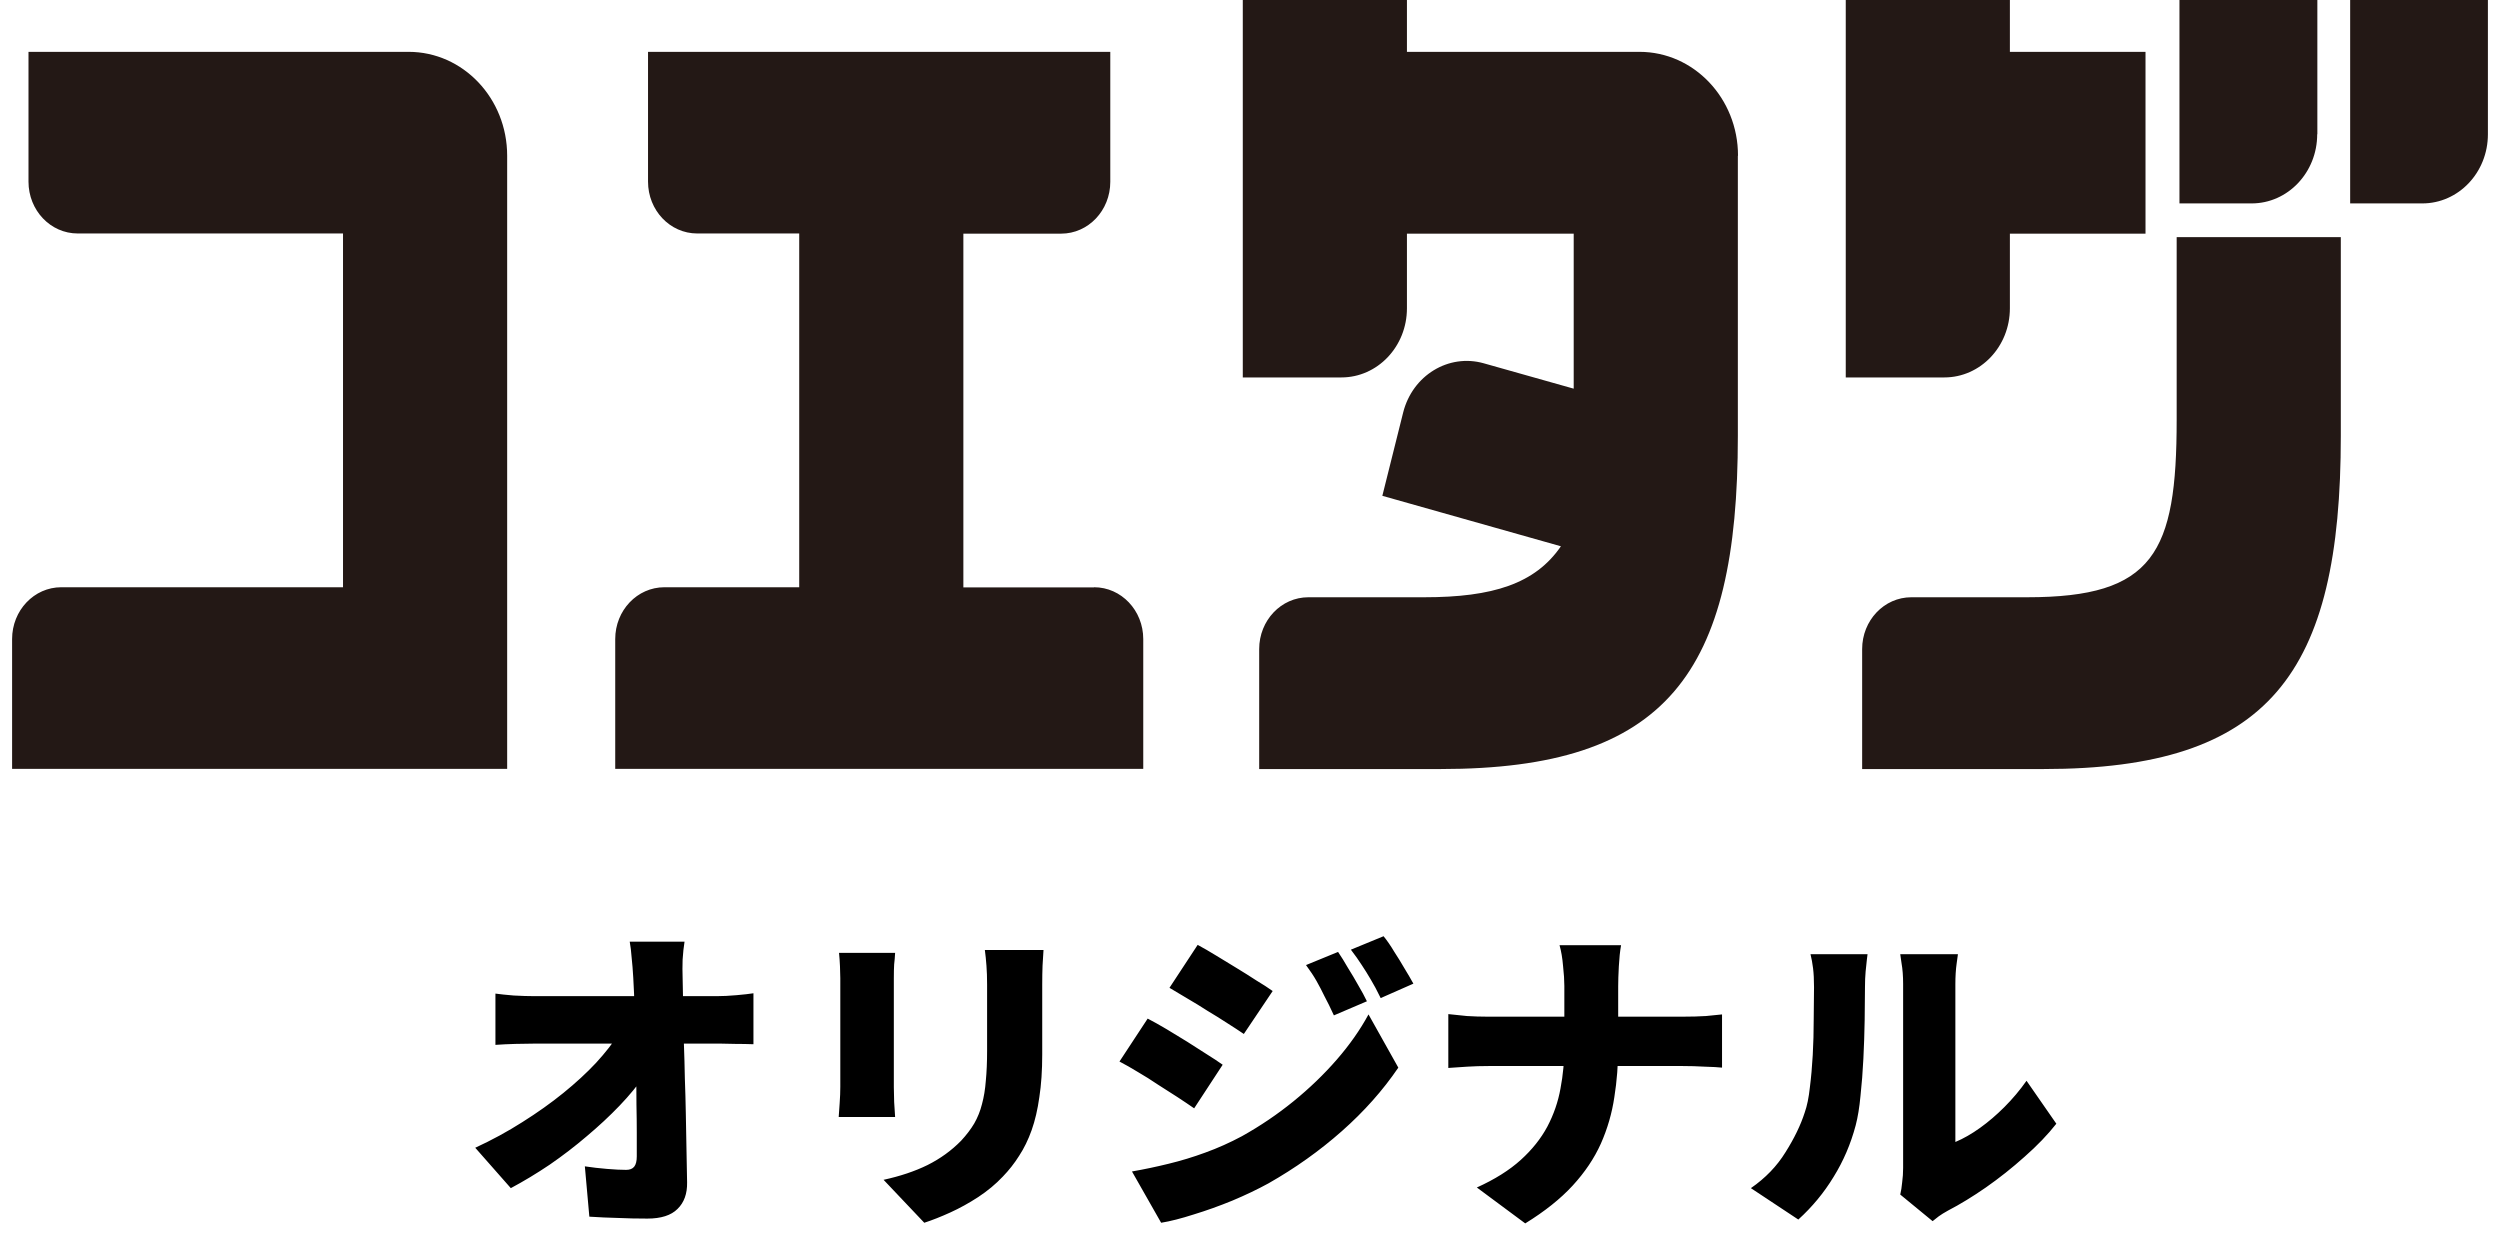
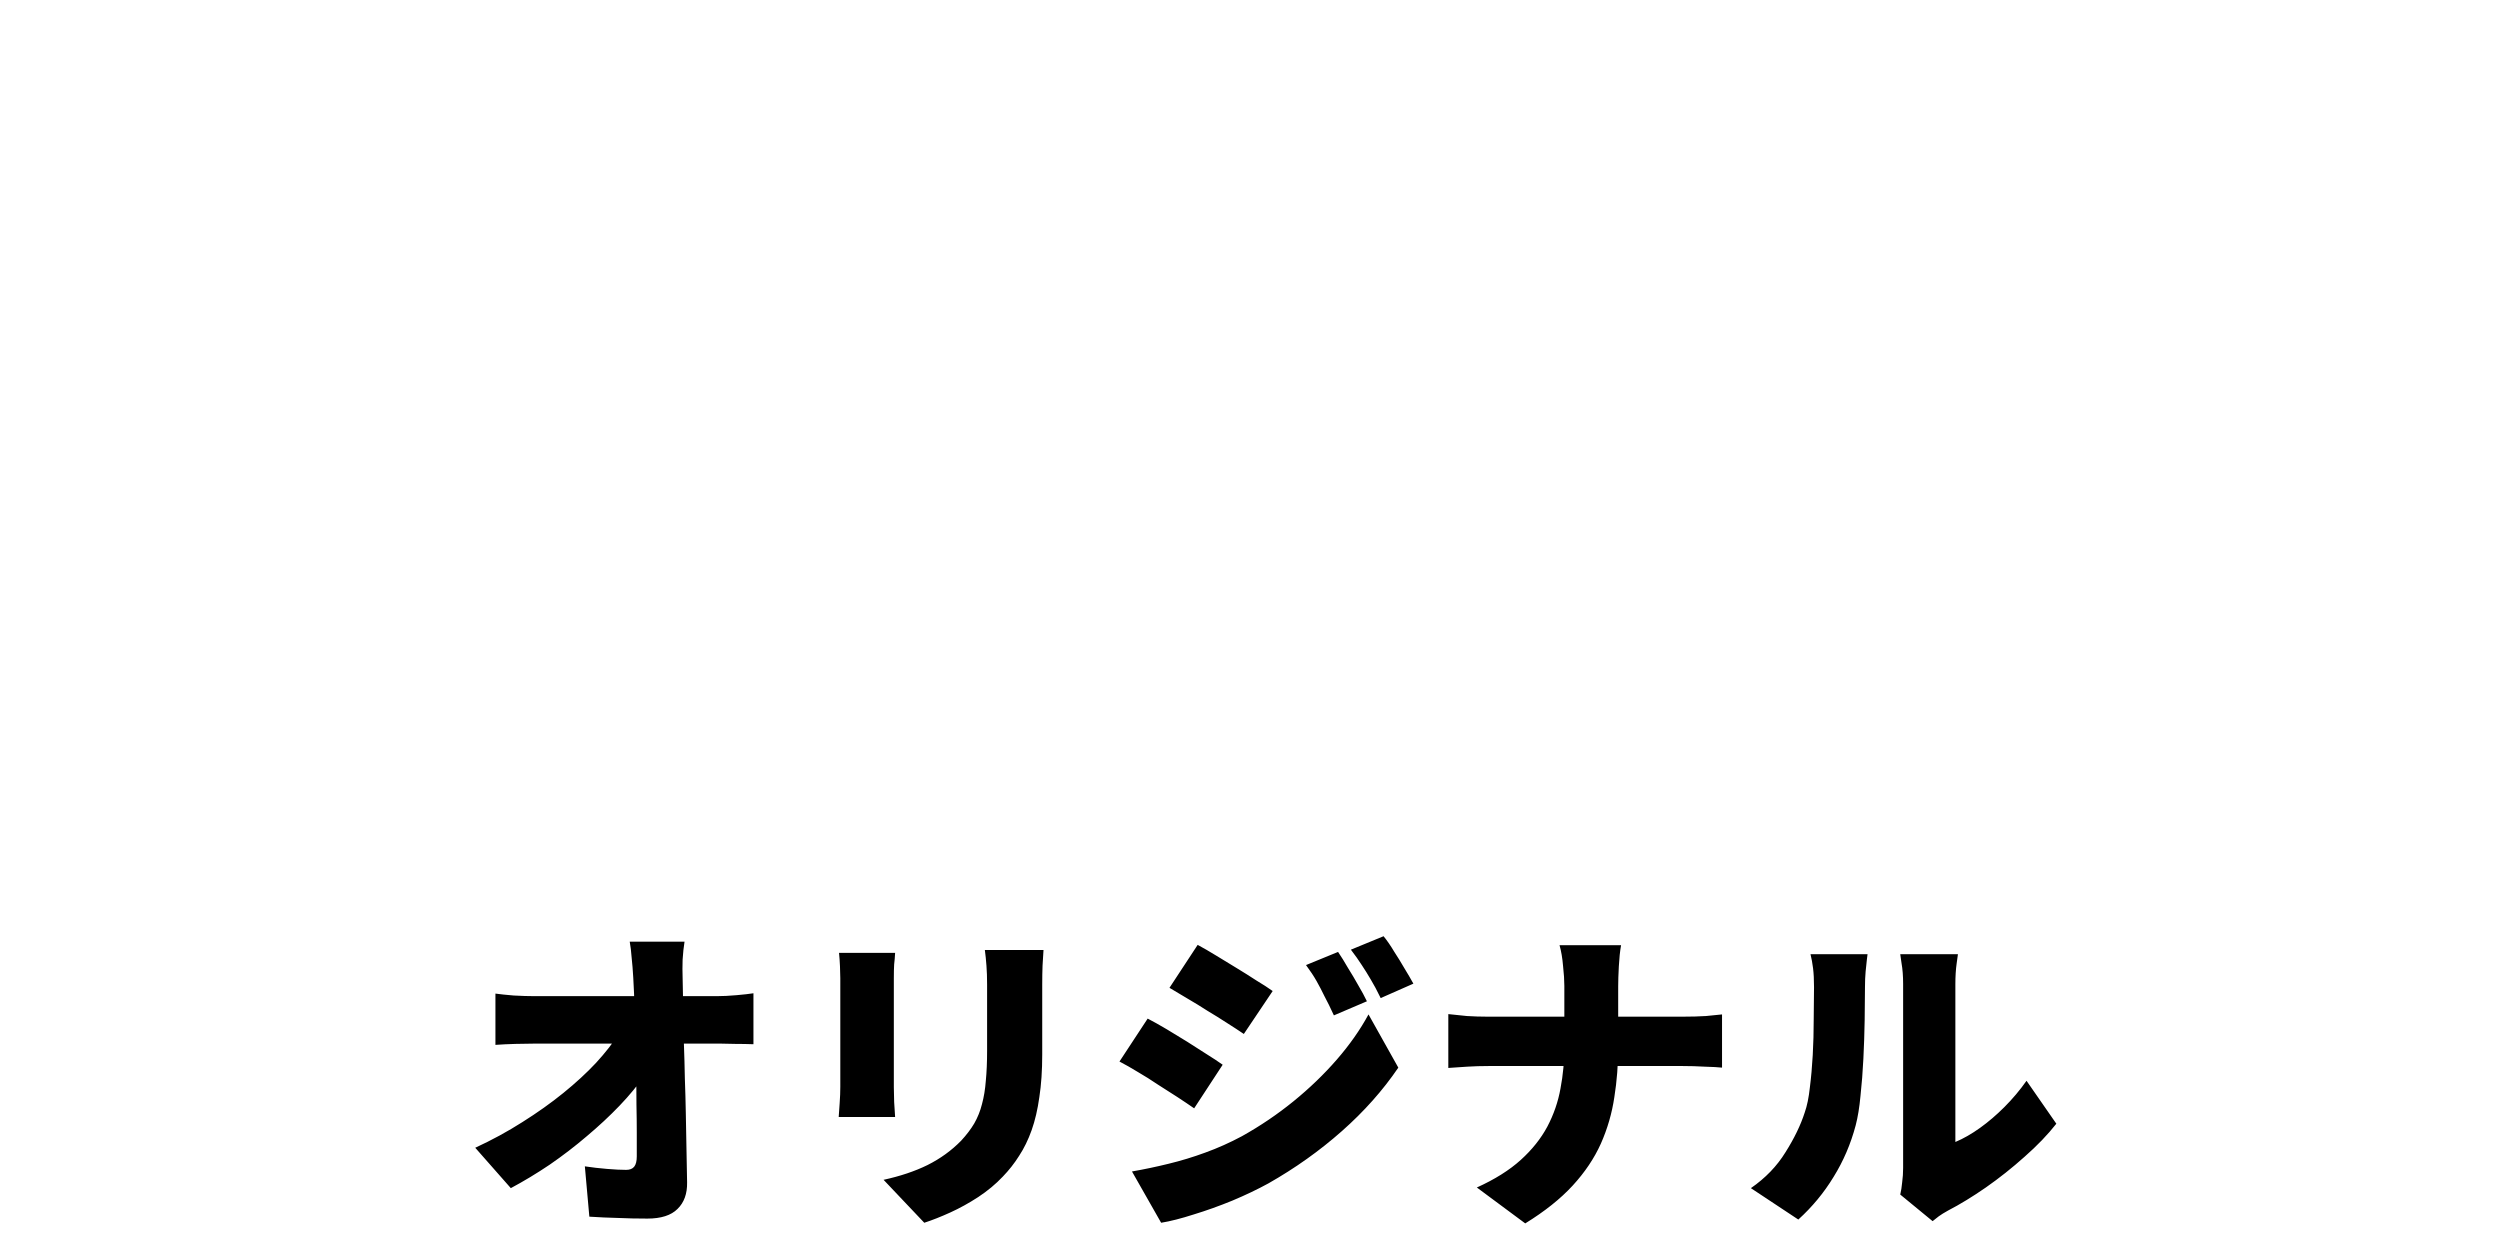
<svg xmlns="http://www.w3.org/2000/svg" width="156" height="77" viewBox="0 0 156 77" fill="none">
-   <path d="M108.442 9.716V27.197C108.442 42.046 103.991 47.988 89.9 47.988H78.573V40.504C78.573 38.714 79.944 37.269 81.643 37.269H88.877C93.154 37.269 95.794 36.428 97.401 34.088L86.258 30.939L87.557 25.741C88.14 23.423 90.392 22.053 92.581 22.668L98.199 24.253V14.58H87.793V19.238C87.793 21.622 85.961 23.552 83.7 23.552H77.55V0H87.793V3.235H102.302C105.699 3.235 108.452 6.136 108.452 9.716H108.442ZM125.417 19.238V14.58H133.88V3.235H125.417V0H115.175V23.552H121.324C123.586 23.552 125.417 21.622 125.417 19.238ZM146.65 0V12.693H151.152C153.414 12.693 155.245 10.762 155.245 8.379V0H146.64H146.65ZM144.603 8.379V0H135.998V12.693H140.5C142.761 12.693 144.593 10.762 144.593 8.379H144.603ZM135.824 26.194C135.824 34.519 134.402 37.269 126.502 37.269H119.268C117.569 37.269 116.198 38.714 116.198 40.504V47.988H127.525C141.615 47.988 146.067 42.036 146.067 27.197V14.796H135.824V26.194ZM25.507 3.235H1.778V11.334C1.778 13.124 3.149 14.569 4.848 14.569H21.404V36.644H3.825C2.126 36.644 0.755 38.089 0.755 39.879V47.978H31.647V9.716C31.647 6.136 28.894 3.235 25.497 3.235H25.507ZM68.259 36.654H60.114V14.58H66.212C67.911 14.58 69.282 13.135 69.282 11.345V3.235H40.437V11.334C40.437 13.124 41.808 14.569 43.506 14.569H49.871V36.644H41.46C39.761 36.644 38.39 38.089 38.39 39.879V47.978H71.339V39.879C71.339 38.089 69.968 36.644 68.269 36.644L68.259 36.654Z" fill="#231815" />
  <path d="M42.715 58.76C42.661 59.093 42.621 59.467 42.595 59.88C42.582 60.28 42.582 60.653 42.595 61C42.608 61.653 42.621 62.327 42.635 63.02C42.648 63.7 42.662 64.4 42.675 65.12C42.702 65.84 42.722 66.567 42.735 67.3C42.762 68.02 42.782 68.747 42.795 69.48C42.808 70.2 42.822 70.92 42.835 71.64C42.848 72.36 42.862 73.073 42.875 73.78C42.888 74.487 42.688 75.04 42.275 75.44C41.875 75.84 41.248 76.04 40.395 76.04C39.742 76.04 39.128 76.027 38.555 76C37.981 75.987 37.388 75.96 36.775 75.92L36.495 72.78C36.935 72.847 37.395 72.9 37.875 72.94C38.355 72.98 38.755 73 39.075 73C39.302 73 39.468 72.933 39.575 72.8C39.681 72.667 39.735 72.453 39.735 72.16C39.735 71.707 39.735 71.213 39.735 70.68C39.735 70.133 39.728 69.553 39.715 68.94C39.715 68.327 39.708 67.693 39.695 67.04C39.695 66.387 39.682 65.72 39.655 65.04C39.642 64.36 39.622 63.68 39.595 63C39.581 62.32 39.555 61.653 39.515 61C39.488 60.533 39.455 60.12 39.415 59.76C39.388 59.387 39.348 59.053 39.295 58.76H42.715ZM30.915 62C31.195 62.04 31.575 62.08 32.055 62.12C32.548 62.147 32.975 62.16 33.335 62.16C33.562 62.16 33.915 62.16 34.395 62.16C34.888 62.16 35.462 62.16 36.115 62.16C36.768 62.16 37.455 62.16 38.175 62.16C38.908 62.16 39.628 62.16 40.335 62.16C41.055 62.16 41.721 62.16 42.335 62.16C42.948 62.16 43.468 62.16 43.895 62.16C44.322 62.16 44.602 62.16 44.735 62.16C45.095 62.16 45.502 62.14 45.955 62.1C46.408 62.06 46.762 62.02 47.015 61.98V65.16C46.655 65.147 46.282 65.14 45.895 65.14C45.522 65.127 45.195 65.12 44.915 65.12C44.808 65.12 44.541 65.12 44.115 65.12C43.688 65.12 43.155 65.12 42.515 65.12C41.888 65.12 41.202 65.12 40.455 65.12C39.722 65.12 38.975 65.12 38.215 65.12C37.468 65.12 36.761 65.12 36.095 65.12C35.428 65.12 34.855 65.12 34.375 65.12C33.908 65.12 33.588 65.12 33.415 65.12C33.041 65.12 32.621 65.127 32.155 65.14C31.701 65.153 31.288 65.173 30.915 65.2V62ZM29.655 71.62C30.695 71.14 31.675 70.607 32.595 70.02C33.528 69.433 34.382 68.827 35.155 68.2C35.928 67.573 36.608 66.947 37.195 66.32C37.782 65.68 38.255 65.073 38.615 64.5L40.195 64.52L40.215 67.1C39.802 67.713 39.282 68.347 38.655 69C38.042 69.64 37.361 70.273 36.615 70.9C35.882 71.527 35.108 72.12 34.295 72.68C33.481 73.227 32.675 73.713 31.875 74.14L29.655 71.62ZM65.115 59.28C65.102 59.573 65.082 59.9 65.055 60.26C65.042 60.607 65.035 61 65.035 61.44C65.035 61.827 65.035 62.293 65.035 62.84C65.035 63.373 65.035 63.907 65.035 64.44C65.035 64.973 65.035 65.427 65.035 65.8C65.035 66.8 64.975 67.687 64.855 68.46C64.748 69.233 64.588 69.92 64.375 70.52C64.162 71.12 63.902 71.653 63.595 72.12C63.302 72.587 62.962 73.02 62.575 73.42C62.135 73.887 61.622 74.313 61.035 74.7C60.462 75.073 59.882 75.393 59.295 75.66C58.708 75.927 58.168 76.14 57.675 76.3L55.135 73.62C56.175 73.393 57.088 73.087 57.875 72.7C58.675 72.3 59.375 71.793 59.975 71.18C60.308 70.82 60.582 70.46 60.795 70.1C61.008 69.727 61.168 69.327 61.275 68.9C61.395 68.46 61.475 67.973 61.515 67.44C61.568 66.893 61.595 66.273 61.595 65.58C61.595 65.193 61.595 64.74 61.595 64.22C61.595 63.7 61.595 63.187 61.595 62.68C61.595 62.173 61.595 61.76 61.595 61.44C61.595 61 61.582 60.607 61.555 60.26C61.528 59.9 61.495 59.573 61.455 59.28H65.115ZM55.855 59.46C55.842 59.713 55.822 59.953 55.795 60.18C55.782 60.393 55.775 60.68 55.775 61.04C55.775 61.213 55.775 61.473 55.775 61.82C55.775 62.153 55.775 62.54 55.775 62.98C55.775 63.42 55.775 63.88 55.775 64.36C55.775 64.827 55.775 65.287 55.775 65.74C55.775 66.193 55.775 66.607 55.775 66.98C55.775 67.34 55.775 67.627 55.775 67.84C55.775 68.093 55.782 68.4 55.795 68.76C55.822 69.12 55.842 69.433 55.855 69.7H52.335C52.348 69.5 52.368 69.213 52.395 68.84C52.422 68.467 52.435 68.127 52.435 67.82C52.435 67.607 52.435 67.32 52.435 66.96C52.435 66.587 52.435 66.173 52.435 65.72C52.435 65.267 52.435 64.807 52.435 64.34C52.435 63.86 52.435 63.407 52.435 62.98C52.435 62.54 52.435 62.153 52.435 61.82C52.435 61.473 52.435 61.213 52.435 61.04C52.435 60.853 52.428 60.607 52.415 60.3C52.401 59.993 52.382 59.713 52.355 59.46H55.855ZM83.495 59.4C83.695 59.693 83.901 60.027 84.115 60.4C84.341 60.76 84.555 61.12 84.755 61.48C84.968 61.84 85.148 62.173 85.295 62.48L83.235 63.36C83.022 62.893 82.828 62.5 82.655 62.18C82.495 61.847 82.328 61.527 82.155 61.22C81.981 60.913 81.761 60.58 81.495 60.22L83.495 59.4ZM86.335 58.42C86.562 58.7 86.782 59.02 86.995 59.38C87.222 59.727 87.435 60.073 87.635 60.42C87.848 60.767 88.035 61.087 88.195 61.38L86.155 62.28C85.928 61.813 85.722 61.427 85.535 61.12C85.348 60.8 85.162 60.5 84.975 60.22C84.788 59.927 84.562 59.607 84.295 59.26L86.335 58.42ZM74.735 58.96C75.082 59.147 75.462 59.367 75.875 59.62C76.302 59.873 76.728 60.133 77.155 60.4C77.595 60.667 78.008 60.927 78.395 61.18C78.795 61.42 79.135 61.64 79.415 61.84L77.615 64.52C77.322 64.32 76.975 64.093 76.575 63.84C76.188 63.587 75.781 63.333 75.355 63.08C74.942 62.813 74.528 62.56 74.115 62.32C73.701 62.067 73.322 61.84 72.975 61.64L74.735 58.96ZM70.635 73.1C71.395 72.967 72.155 72.807 72.915 72.62C73.688 72.433 74.455 72.2 75.215 71.92C75.988 71.64 76.748 71.3 77.495 70.9C78.641 70.26 79.715 69.533 80.715 68.72C81.715 67.907 82.615 67.04 83.415 66.12C84.215 65.2 84.875 64.26 85.395 63.3L87.255 66.62C86.295 68.033 85.122 69.353 83.735 70.58C82.348 71.807 80.822 72.893 79.155 73.84C78.475 74.213 77.722 74.573 76.895 74.92C76.082 75.253 75.281 75.54 74.495 75.78C73.708 76.033 73.028 76.207 72.455 76.3L70.635 73.1ZM71.615 63.56C71.975 63.747 72.368 63.967 72.795 64.22C73.222 64.473 73.648 64.733 74.075 65C74.501 65.267 74.908 65.527 75.295 65.78C75.681 66.02 76.015 66.24 76.295 66.44L74.515 69.16C74.208 68.947 73.862 68.713 73.475 68.46C73.088 68.207 72.681 67.947 72.255 67.68C71.841 67.4 71.428 67.14 71.015 66.9C70.602 66.647 70.215 66.427 69.855 66.24L71.615 63.56ZM97.615 61.52C97.615 61.173 97.588 60.76 97.535 60.28C97.495 59.787 97.421 59.353 97.315 58.98H101.155C101.088 59.353 101.042 59.793 101.015 60.3C100.988 60.807 100.975 61.22 100.975 61.54C100.975 61.913 100.975 62.307 100.975 62.72C100.975 63.12 100.975 63.54 100.975 63.98C100.975 64.42 100.975 64.873 100.975 65.34C100.975 66.42 100.895 67.46 100.735 68.46C100.588 69.46 100.308 70.427 99.895 71.36C99.482 72.28 98.895 73.153 98.135 73.98C97.375 74.807 96.388 75.593 95.175 76.34L92.155 74.1C93.275 73.593 94.188 73.02 94.895 72.38C95.602 71.74 96.155 71.047 96.555 70.3C96.955 69.54 97.228 68.747 97.375 67.92C97.535 67.08 97.615 66.22 97.615 65.34C97.615 64.873 97.615 64.42 97.615 63.98C97.615 63.527 97.615 63.093 97.615 62.68C97.615 62.267 97.615 61.88 97.615 61.52ZM90.375 63.28C90.735 63.32 91.121 63.36 91.535 63.4C91.962 63.427 92.388 63.44 92.815 63.44C92.988 63.44 93.315 63.44 93.795 63.44C94.275 63.44 94.848 63.44 95.515 63.44C96.195 63.44 96.922 63.44 97.695 63.44C98.468 63.44 99.242 63.44 100.015 63.44C100.802 63.44 101.535 63.44 102.215 63.44C102.895 63.44 103.482 63.44 103.975 63.44C104.468 63.44 104.815 63.44 105.015 63.44C105.548 63.44 106.028 63.427 106.455 63.4C106.882 63.36 107.215 63.327 107.455 63.3V66.62C107.215 66.593 106.855 66.573 106.375 66.56C105.908 66.533 105.448 66.52 104.995 66.52C104.795 66.52 104.448 66.52 103.955 66.52C103.475 66.52 102.895 66.52 102.215 66.52C101.535 66.52 100.808 66.52 100.035 66.52C99.262 66.52 98.488 66.52 97.715 66.52C96.942 66.52 96.222 66.52 95.555 66.52C94.888 66.52 94.315 66.52 93.835 66.52C93.368 66.52 93.055 66.52 92.895 66.52C92.428 66.52 91.981 66.533 91.555 66.56C91.141 66.587 90.748 66.613 90.375 66.64V63.28ZM118.575 74.54C118.628 74.327 118.668 74.073 118.695 73.78C118.735 73.487 118.755 73.187 118.755 72.88C118.755 72.72 118.755 72.427 118.755 72C118.755 71.56 118.755 71.04 118.755 70.44C118.755 69.827 118.755 69.167 118.755 68.46C118.755 67.753 118.755 67.04 118.755 66.32C118.755 65.6 118.755 64.92 118.755 64.28C118.755 63.627 118.755 63.047 118.755 62.54C118.755 62.033 118.755 61.653 118.755 61.4C118.755 60.907 118.722 60.473 118.655 60.1C118.602 59.727 118.575 59.54 118.575 59.54H122.175C122.175 59.54 122.148 59.733 122.095 60.12C122.042 60.493 122.015 60.927 122.015 61.42C122.015 61.673 122.015 62.013 122.015 62.44C122.015 62.867 122.015 63.347 122.015 63.88C122.015 64.413 122.015 64.973 122.015 65.56C122.015 66.147 122.015 66.727 122.015 67.3C122.015 67.873 122.015 68.42 122.015 68.94C122.015 69.46 122.015 69.92 122.015 70.32C122.015 70.72 122.015 71.033 122.015 71.26C122.522 71.047 123.035 70.753 123.555 70.38C124.075 70.007 124.582 69.573 125.075 69.08C125.582 68.573 126.042 68.027 126.455 67.44L128.315 70.12C127.782 70.8 127.122 71.487 126.335 72.18C125.562 72.873 124.755 73.513 123.915 74.1C123.088 74.673 122.302 75.153 121.555 75.54C121.315 75.673 121.122 75.793 120.975 75.9C120.828 76.02 120.702 76.12 120.595 76.2L118.575 74.54ZM109.255 74.14C110.162 73.513 110.882 72.767 111.415 71.9C111.962 71.033 112.362 70.207 112.615 69.42C112.762 69.007 112.868 68.487 112.935 67.86C113.015 67.233 113.075 66.56 113.115 65.84C113.155 65.107 113.175 64.373 113.175 63.64C113.188 62.907 113.195 62.227 113.195 61.6C113.195 61.133 113.175 60.74 113.135 60.42C113.095 60.1 113.042 59.807 112.975 59.54H116.535C116.535 59.54 116.522 59.647 116.495 59.86C116.468 60.06 116.442 60.313 116.415 60.62C116.388 60.927 116.375 61.24 116.375 61.56C116.375 62.173 116.368 62.873 116.355 63.66C116.342 64.447 116.315 65.247 116.275 66.06C116.235 66.873 116.175 67.647 116.095 68.38C116.028 69.1 115.928 69.713 115.795 70.22C115.488 71.38 115.028 72.453 114.415 73.44C113.815 74.427 113.082 75.313 112.215 76.1L109.255 74.14Z" fill="black" />
</svg>